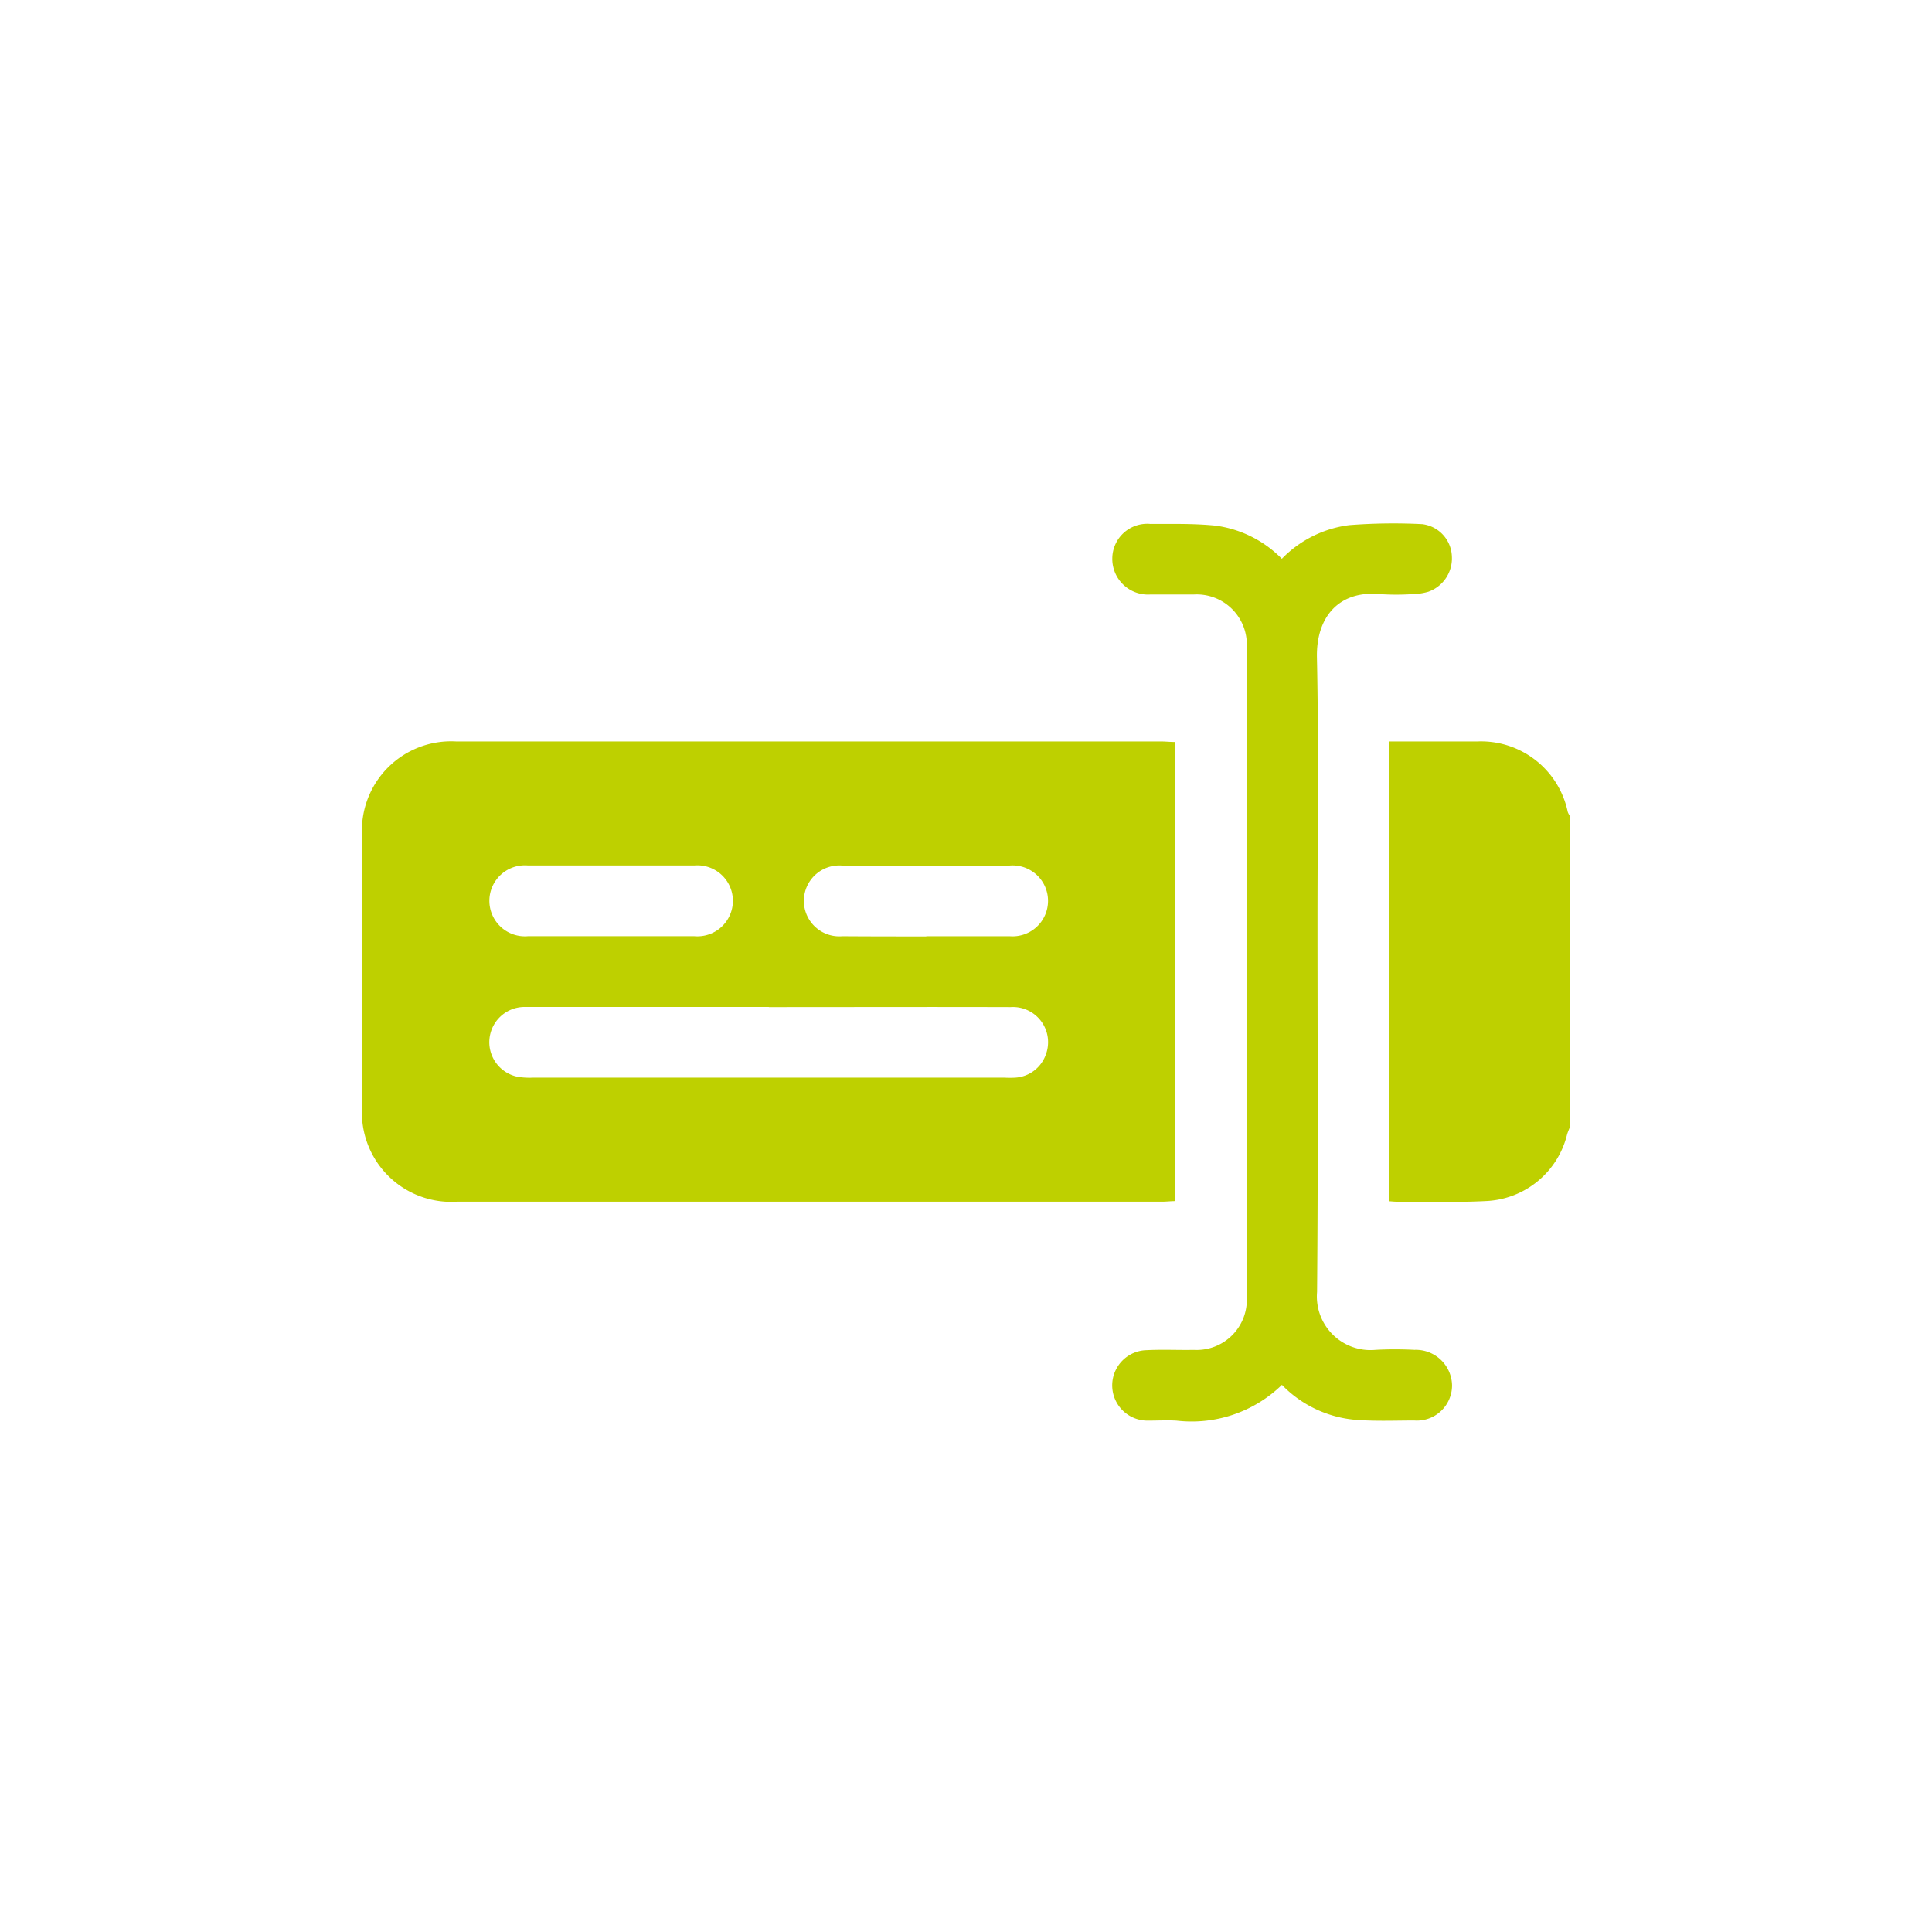
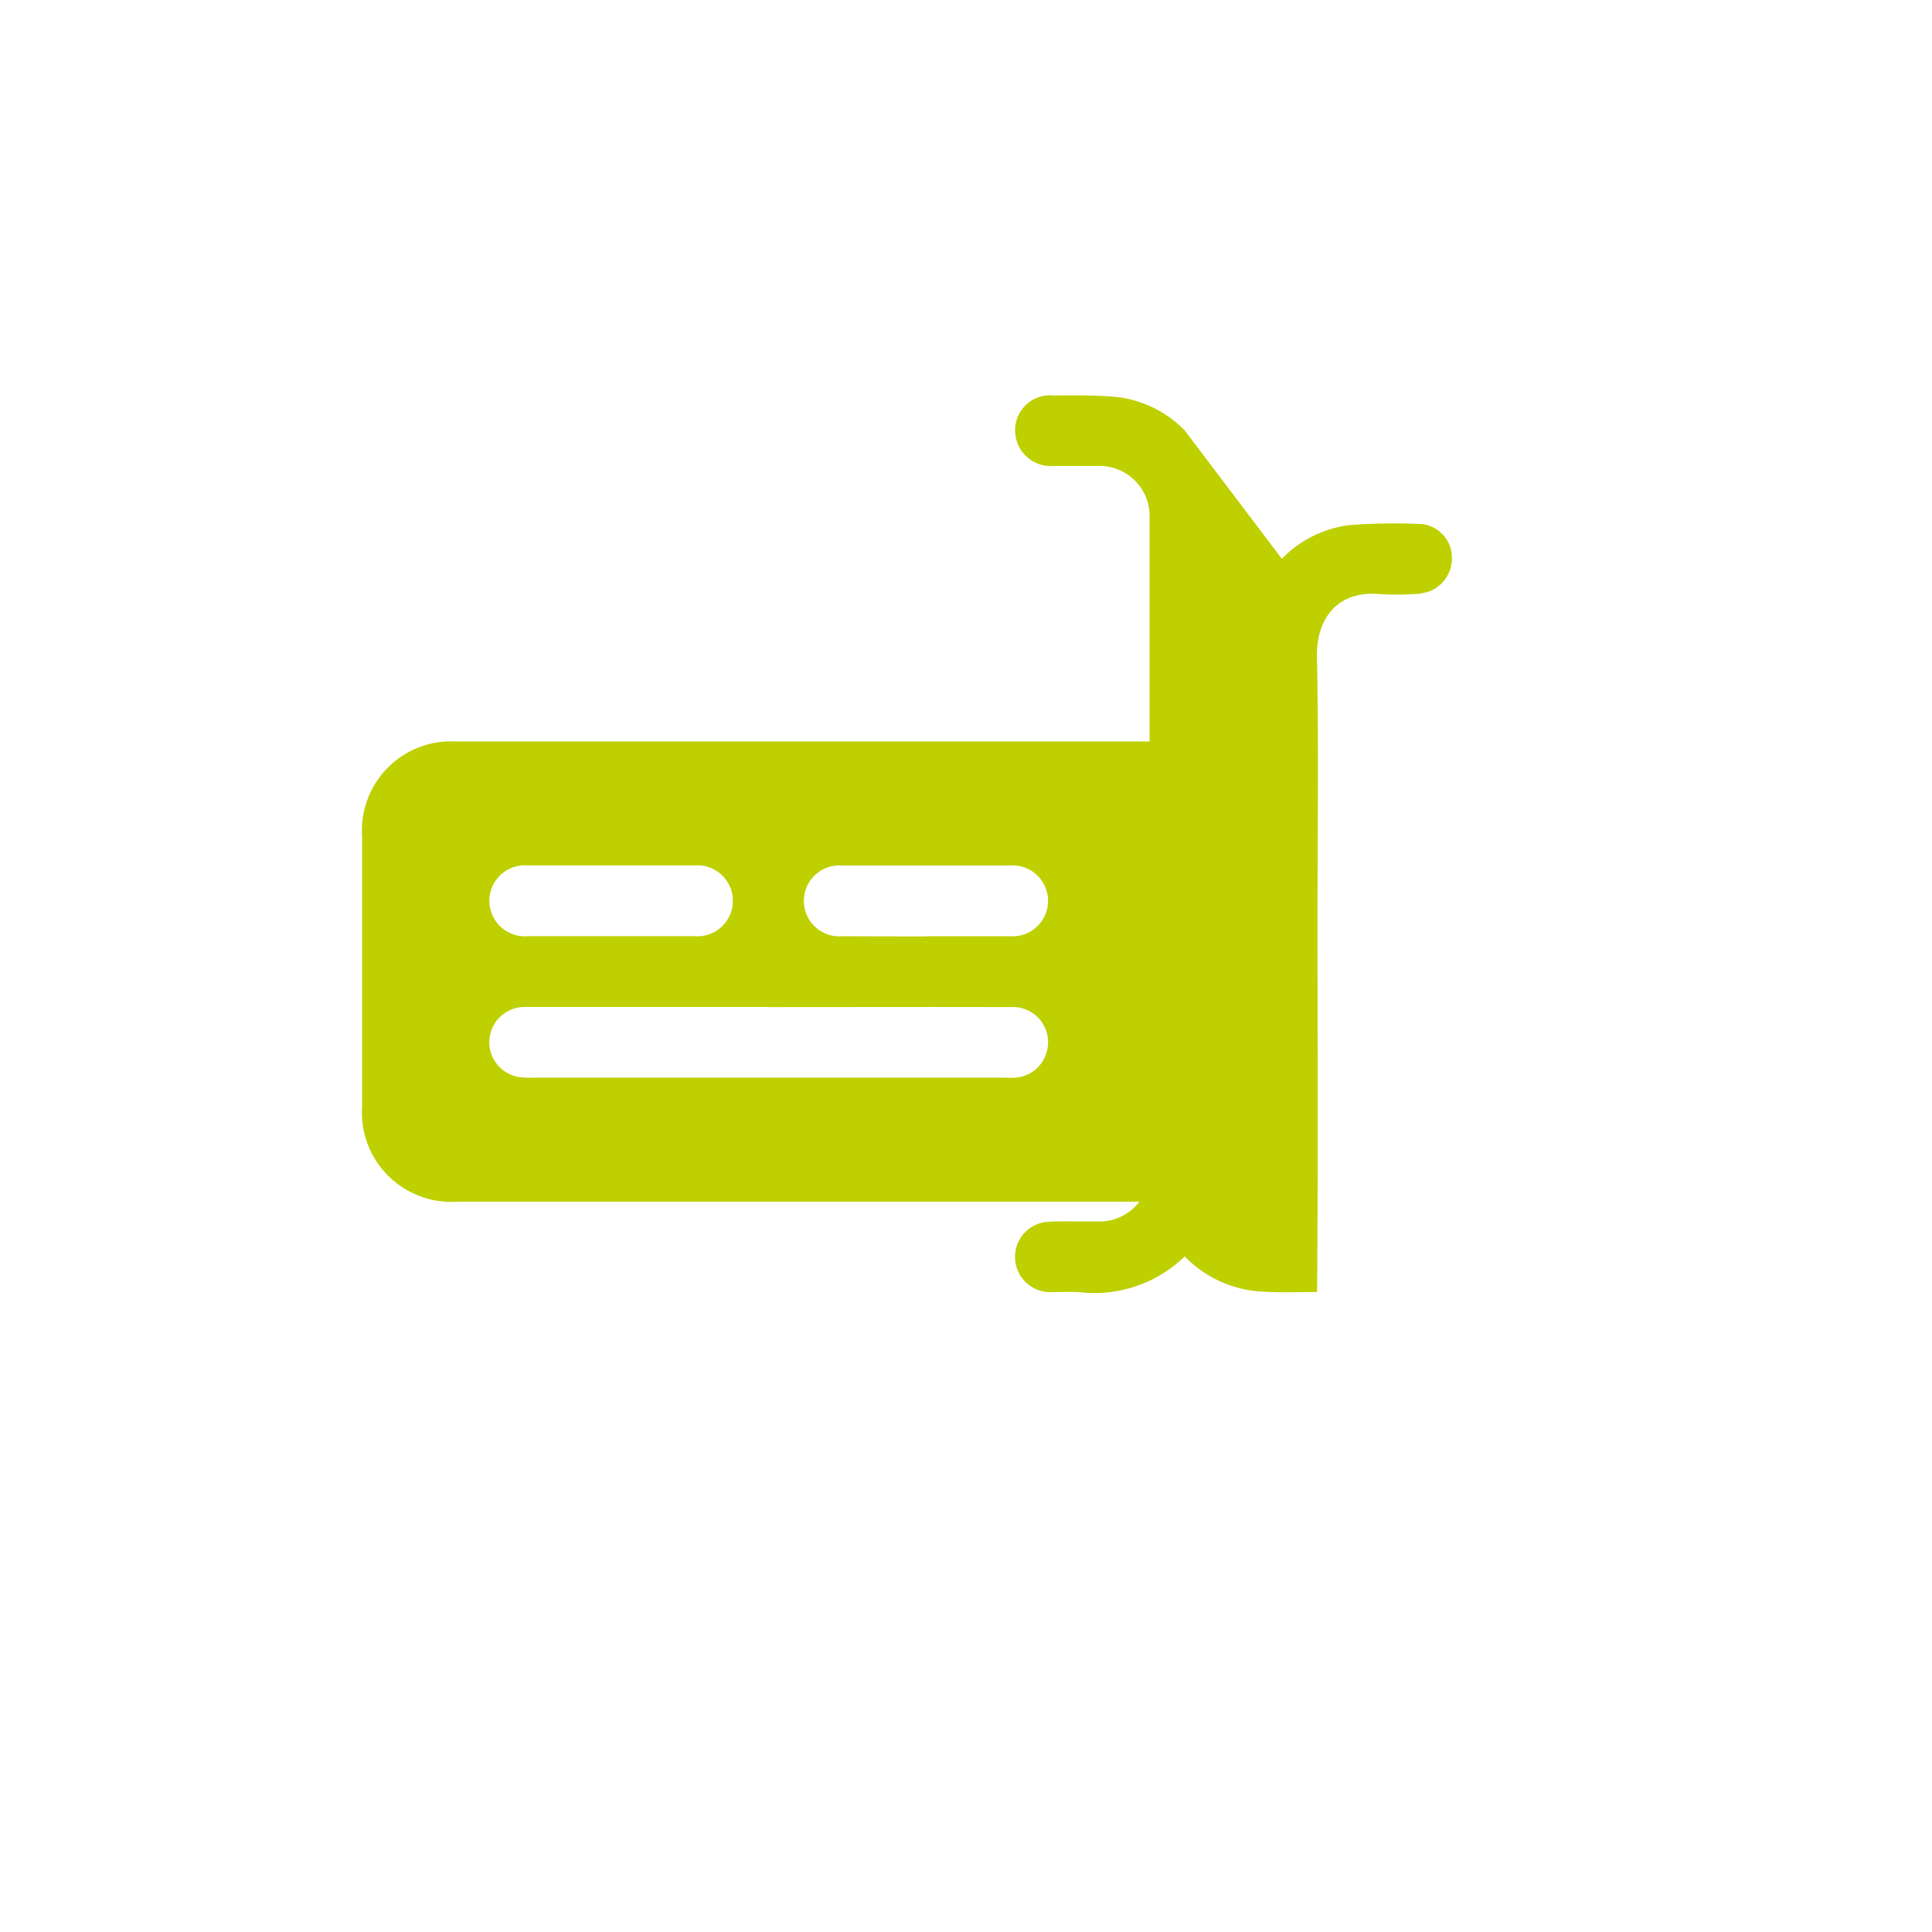
<svg xmlns="http://www.w3.org/2000/svg" width="48" height="48" viewBox="0 0 48 48">
  <defs>
    <clipPath id="clip-path">
      <rect id="Bold_book-book-pages" data-name="Bold / book-book-pages" width="48" height="48" transform="translate(14358 5768)" fill="#bed000" />
    </clipPath>
  </defs>
  <g id="ico_étape3" transform="translate(-14358 -5768)" clip-path="url(#clip-path)">
    <g id="Groupe_818" data-name="Groupe 818" transform="translate(13174.128 3590.263)">
-       <path id="Tracé_900" data-name="Tracé 900" d="M1282.39,2218.4c-.023.062-.052.122-.069.185a2.171,2.171,0,0,1-2.006,1.647c-.74.039-1.483.014-2.224.017-.057,0-.115-.007-.193-.012v-11.422h2.185a2.2,2.2,0,0,1,2.256,1.75.483.483,0,0,0,.052.1Z" transform="translate(-59.517 -12.656)" fill="#bed000" />
      <path id="Tracé_901" data-name="Tracé 901" d="M1213.07,2208.83v11.406c-.111,0-.215.014-.319.014h-17.518a2.221,2.221,0,0,1-2.365-2.366q0-3.354,0-6.71a2.216,2.216,0,0,1,2.344-2.357h17.547C1212.86,2208.82,1212.96,2208.83,1213.07,2208.83Zm-10.1,6.583h-6.034a.876.876,0,0,0-.2,1.735,1.858,1.858,0,0,0,.379.021h11.716a2.422,2.422,0,0,0,.263,0,.861.861,0,0,0,.757-.562.874.874,0,0,0-.873-1.191c-2-.006-4,0-6,0Zm-3.9-3.516h-2.079a.882.882,0,1,0,0,1.757h4.129a.882.882,0,1,0,0-1.757q-1,0-2.04,0Zm7.81,1.758h2.08a.881.881,0,1,0-.007-1.756h-4.159a.881.881,0,1,0,.007,1.756c.709.005,1.4.005,2.089.005Z" transform="translate(0 -12.658)" fill="#bed000" />
-       <path id="Tracé_902" data-name="Tracé 902" d="M1259.18,2191.62a2.829,2.829,0,0,1,1.677-.837,14.213,14.213,0,0,1,1.813-.024.838.838,0,0,1,.734.794.878.878,0,0,1-.586.886,1.48,1.48,0,0,1-.4.059,6.182,6.182,0,0,1-.79,0c-1.021-.1-1.6.558-1.576,1.581.046,2.176.014,4.354.014,6.532,0,3.075.017,6.151-.011,9.226a1.332,1.332,0,0,0,1.455,1.437,9.106,9.106,0,0,1,.966,0,.9.9,0,0,1,.933.886.874.874,0,0,1-.939.869c-.508,0-1.018.024-1.522-.023a2.886,2.886,0,0,1-1.766-.862,3.219,3.219,0,0,1-2.622.888c-.233-.013-.468,0-.7,0a.875.875,0,1,1-.038-1.75c.39-.02.781,0,1.171-.007a1.247,1.247,0,0,0,1.316-1.3v-16.168a1.246,1.246,0,0,0-1.316-1.3h-1.083a.886.886,0,0,1-.942-.9.867.867,0,0,1,.949-.853c.536,0,1.076-.012,1.608.041a2.828,2.828,0,0,1,1.655.825Z" transform="translate(-43.461)" fill="#bed000" />
+       <path id="Tracé_902" data-name="Tracé 902" d="M1259.18,2191.62a2.829,2.829,0,0,1,1.677-.837,14.213,14.213,0,0,1,1.813-.024.838.838,0,0,1,.734.794.878.878,0,0,1-.586.886,1.48,1.48,0,0,1-.4.059,6.182,6.182,0,0,1-.79,0c-1.021-.1-1.6.558-1.576,1.581.046,2.176.014,4.354.014,6.532,0,3.075.017,6.151-.011,9.226c-.508,0-1.018.024-1.522-.023a2.886,2.886,0,0,1-1.766-.862,3.219,3.219,0,0,1-2.622.888c-.233-.013-.468,0-.7,0a.875.875,0,1,1-.038-1.75c.39-.02.781,0,1.171-.007a1.247,1.247,0,0,0,1.316-1.3v-16.168a1.246,1.246,0,0,0-1.316-1.3h-1.083a.886.886,0,0,1-.942-.9.867.867,0,0,1,.949-.853c.536,0,1.076-.012,1.608.041a2.828,2.828,0,0,1,1.655.825Z" transform="translate(-43.461)" fill="#bed000" />
    </g>
  </g>
</svg>